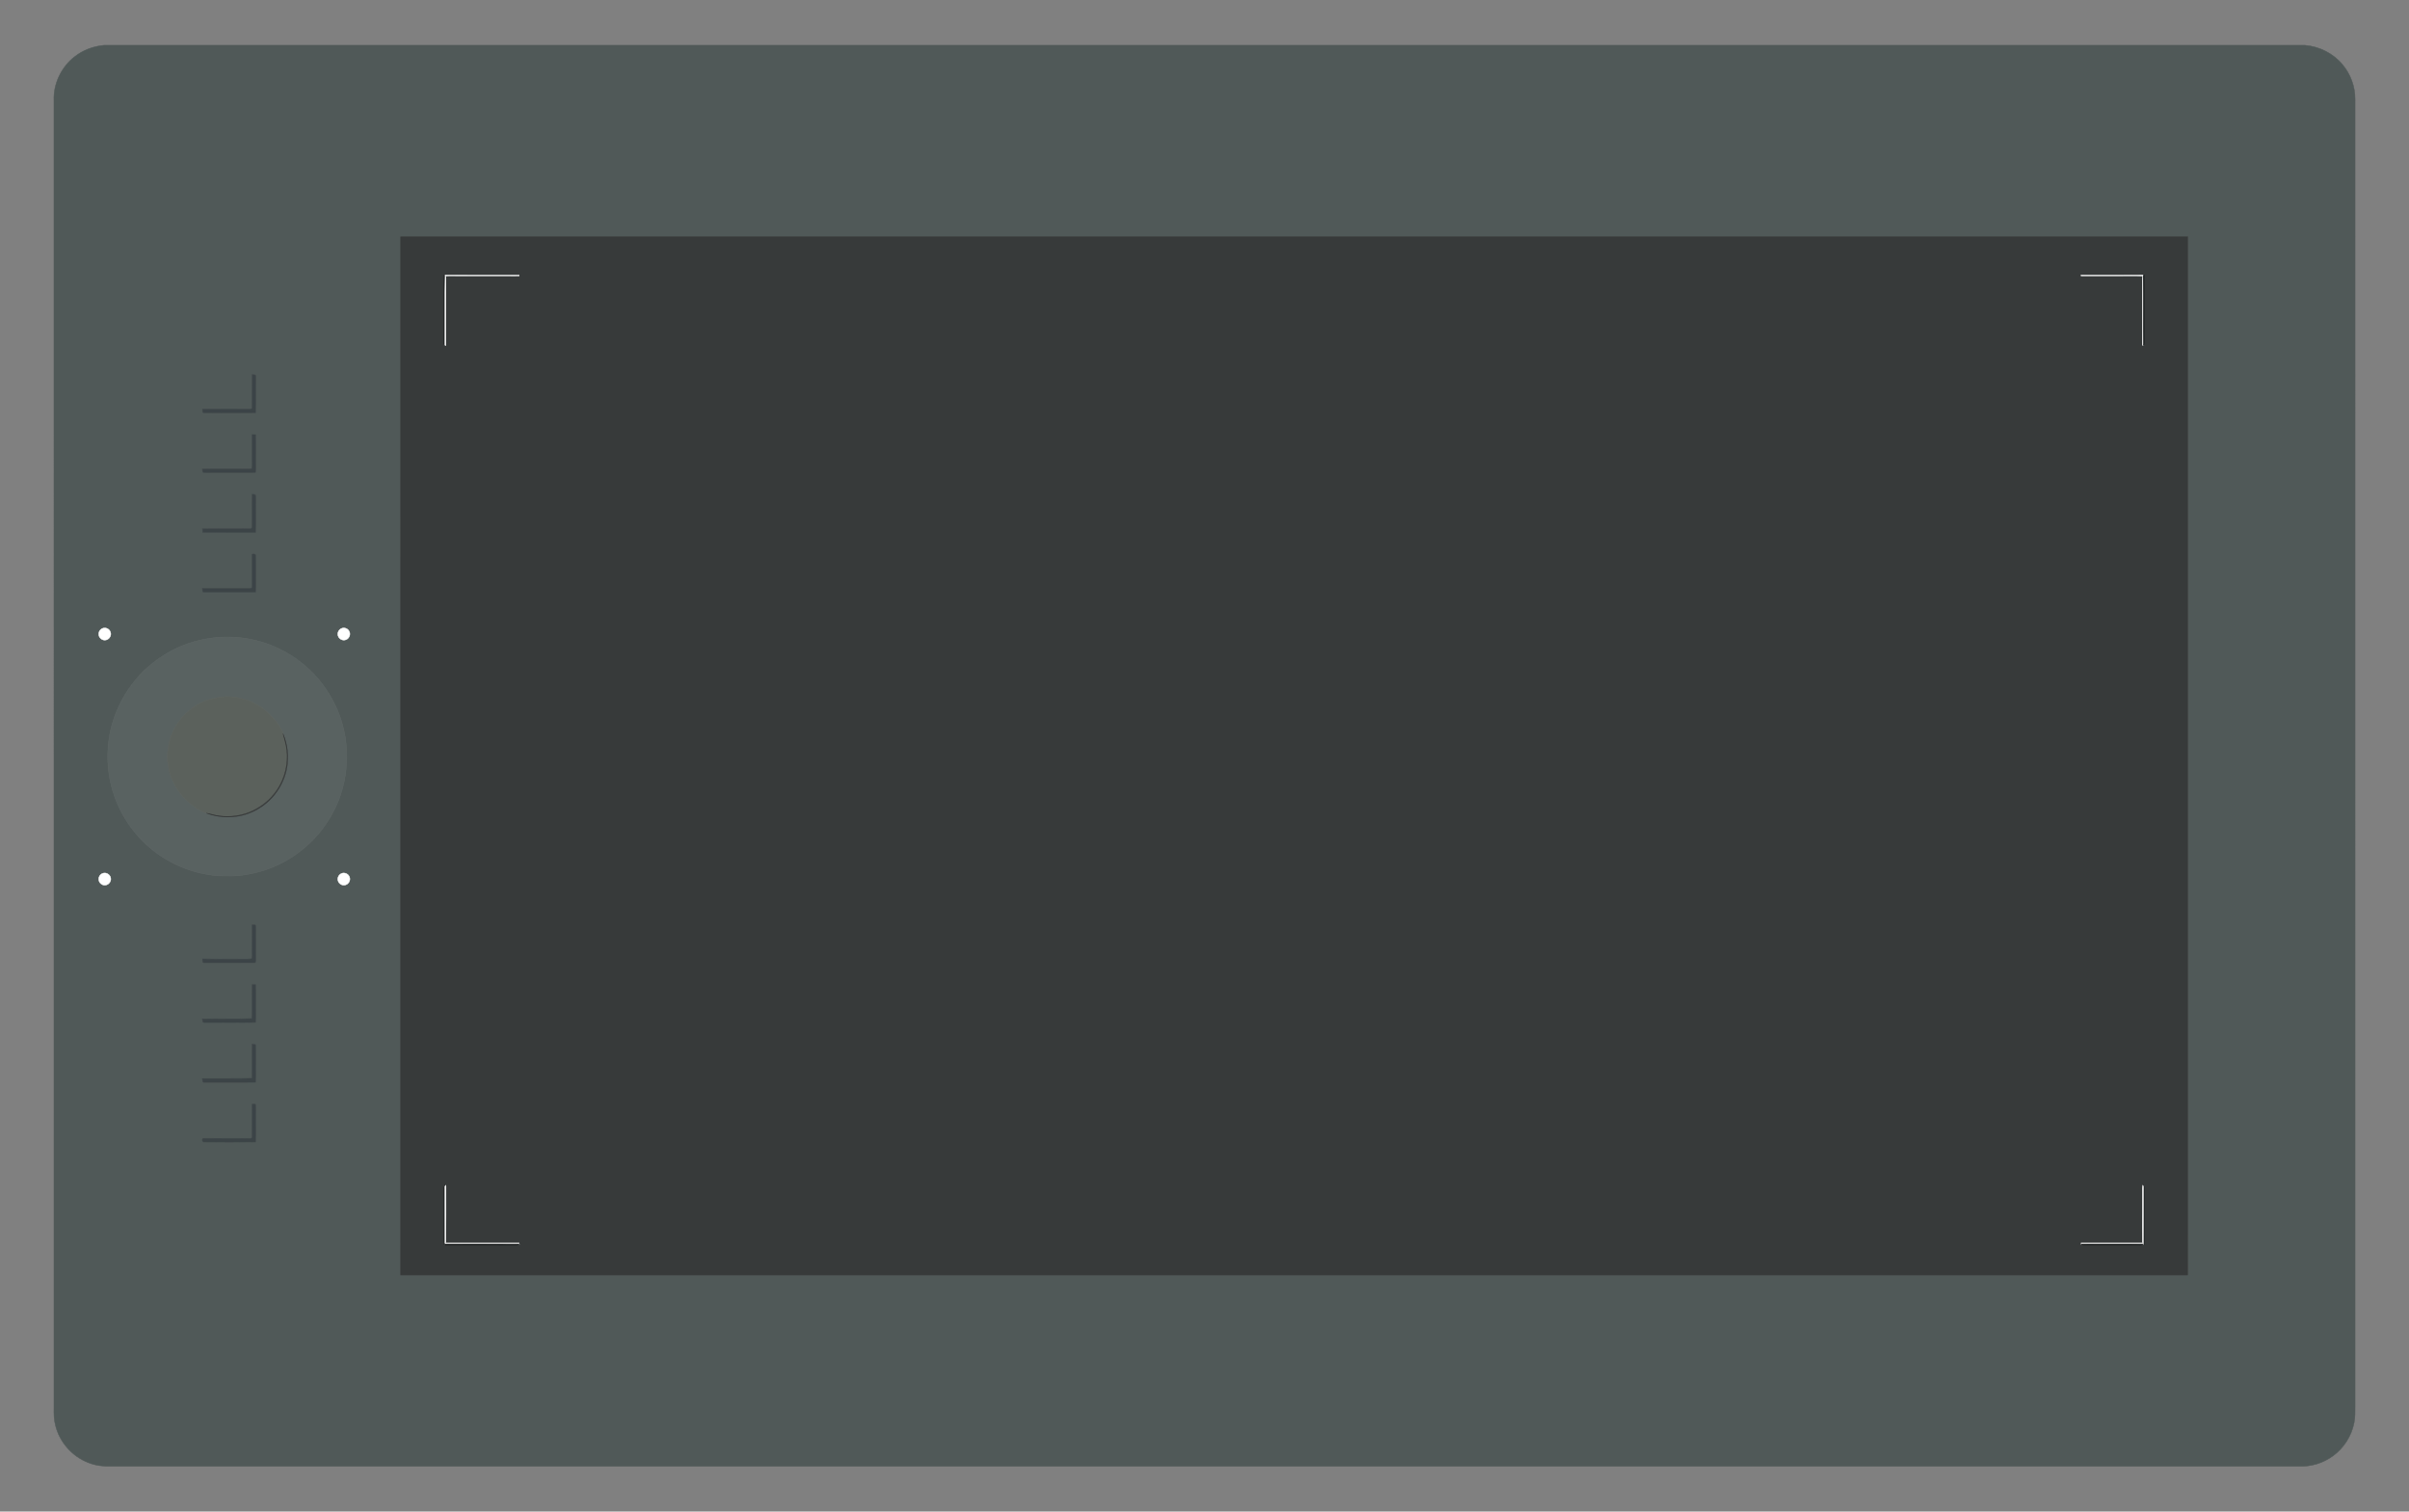
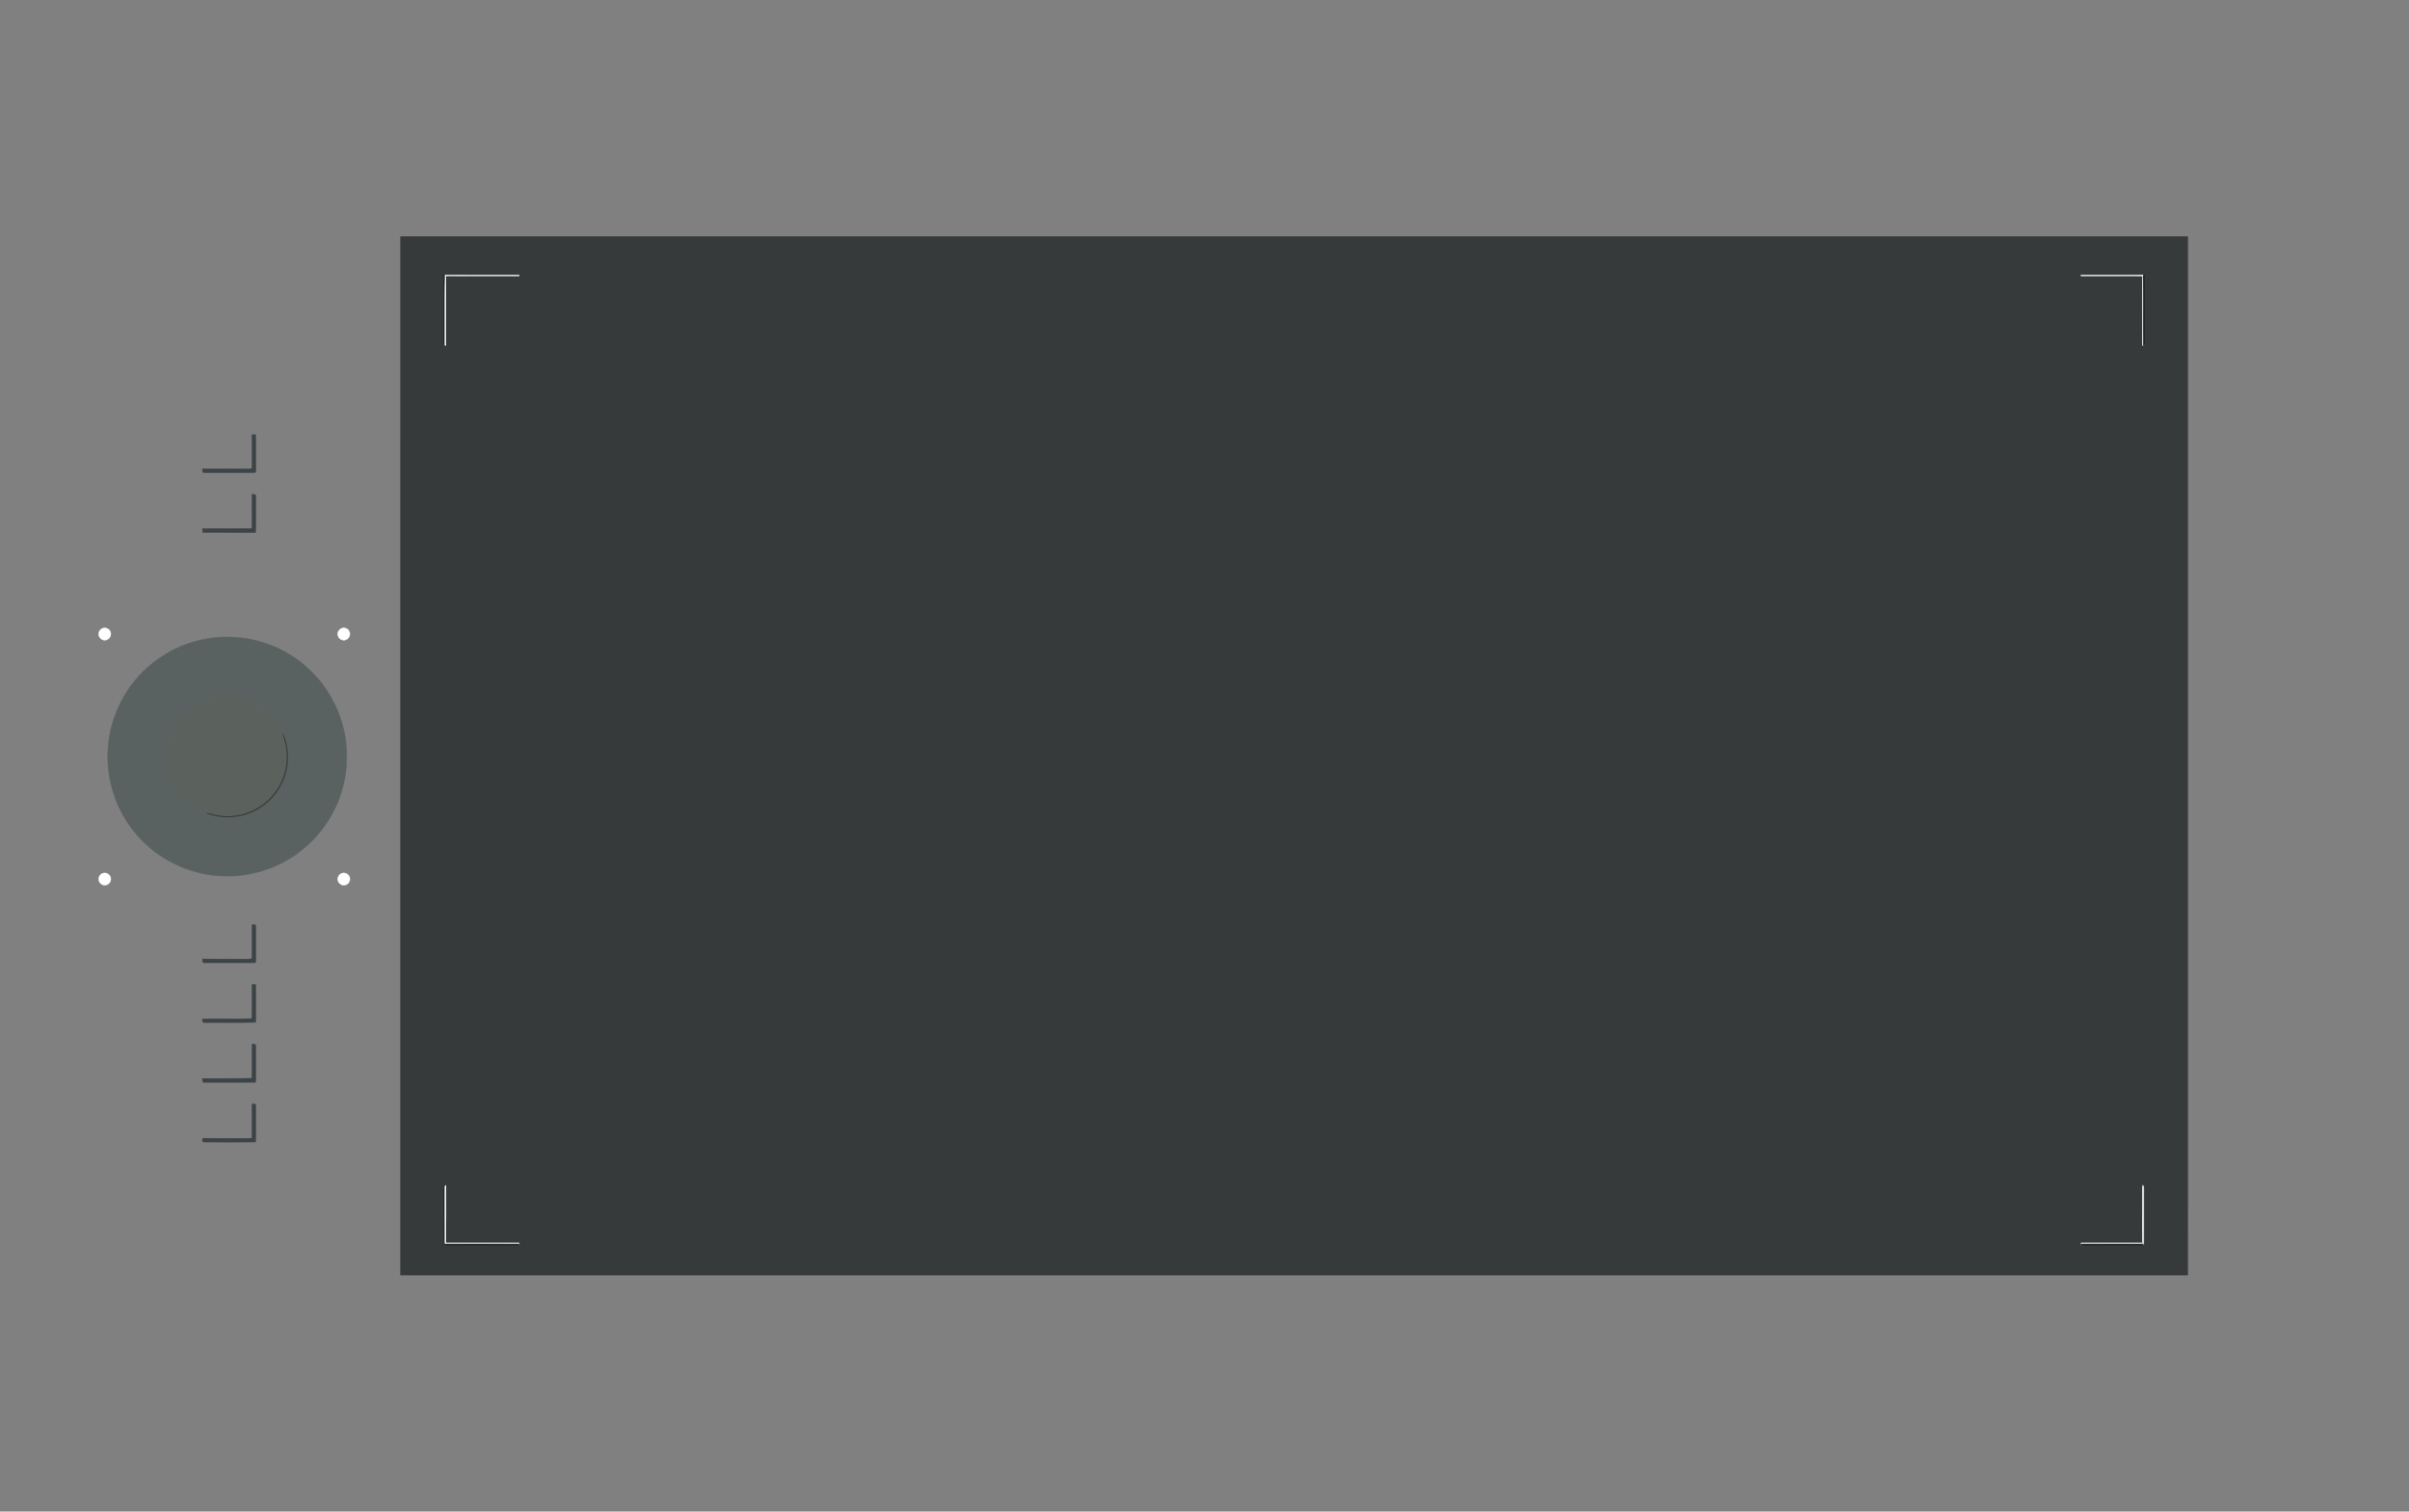
<svg xmlns="http://www.w3.org/2000/svg" version="1.1" id="Layer_1" x="0px" y="0px" viewBox="0 0 2679.962 1681.456" enable-background="new 0 0 2679.962 1681.456" xml:space="preserve">
  <rect x="0" y="0" width="2679.962" height="1681.456" fill="#808080" stroke="none" />
  <g>
-     <path fill="#505958" stroke="#505958" stroke-width="0.5" d="M115.685,50.344h2448.519c15.948,1.34,31.328,8.952,41.597,21.293   c9.116,10.682,14.273,24.659,14.172,38.714c-0.008,484.602-0.008,969.204-0.008,1453.814c0.016,6.225,0.187,12.528-1.114,18.668   c-2.859,14.663-11.515,28.056-23.599,36.813c-10.76,7.9-24.215,11.991-37.561,11.406c-811.293-0.016-1622.594-0.008-2433.887,0   c-8.64,0.335-17.398-0.724-25.461-3.942c-18.083-6.903-32.318-23.046-36.72-41.917c-1.613-6.108-1.698-12.45-1.589-18.722   c0-484.851,0.023-969.711-0.008-1454.562c-0.756-18.847,8.313-37.623,23.264-49.038C92.545,55.572,104.006,51.458,115.685,50.344    M445.672,263.206c-0.125,222.515-0.016,445.039-0.062,667.554c0.016,162.516-0.008,325.031,0.031,487.555   c662.677,0.039,1325.361,0.008,1988.046,0.008c0.132-55.785,0-111.569,0.062-167.354c-0.016-329.254,0.008-658.509-0.008-987.771   C1771.057,263.175,1108.364,263.159,445.672,263.206 M280.515,416.614c-0.288,12.178,0.023,24.379-0.164,36.564   c0.343,1.893-1.808,1.761-3.07,1.823c-17.32,0.023-34.632-0.109-51.951,0.039c-0.039,1.691-0.608,4.628,2.057,4.277   c18.964,0.086,37.935,0.21,56.891-0.062c0.693-13.525,0.016-27.098,0.382-40.631C284.621,416.458,281.98,416.887,280.515,416.614    M280.414,483.454c-0.055,8.851-0.023,17.694-0.055,26.544c-0.07,3.748,0.483,7.573-0.405,11.266   c-3.958,0.709-8.009,0.21-12.006,0.319c-14.273,0.109-28.562-0.242-42.828,0.148c0.257,1.247-0.117,2.836,0.873,3.833   c3.303,0.499,6.661,0.179,9.996,0.226c15.076,0.016,30.16,0.031,45.235,0.016c0.982-0.039,1.963-0.14,2.937-0.319   c0.919-4.044,0.234-8.235,0.413-12.333c-0.179-9.879,0.288-19.774-0.226-29.645C283.031,483.485,281.722,483.47,280.414,483.454    M280.484,549.773c-0.343,12.185,0.125,24.394-0.187,36.579c0.078,1.691-1.839,1.753-3.062,1.745   c-17.351,0.031-34.702-0.133-52.045,0.047c0.093,1.363,0.195,2.742,0.288,4.122c19.587,0.195,39.182,0,58.776,0.094   c0.693-10.292,0.171-20.639,0.296-30.946c-0.125-3.607,0.421-7.277-0.288-10.845C283.226,549.702,281.722,550.006,280.484,549.773    M280.382,616.566c0.008,9.427-0.008,18.855-0.016,28.282c-0.023,3.039,0.273,6.108-0.218,9.123   c-1.099,0.639-2.446,0.382-3.646,0.499c-17.117-0.086-34.234-0.016-51.351-0.023c0.249,1.73-0.467,4.745,2.252,4.347   c18.964,0.047,37.935,0.101,56.907-0.008c0.569-6.732,0.14-13.494,0.265-20.234c-0.078-6.755,0.132-13.518-0.086-20.265   C284.722,615.873,281.948,616.06,280.382,616.566 M114.61,698.841c-2.867,0.818-4.955,3.747-4.737,6.739   c-0.008,3.568,3.35,6.638,6.887,6.474c4.231-0.062,7.659-4.776,6.155-8.796C121.91,699.861,118.007,697.75,114.61,698.841    M380.405,698.895c-3.288,1.044-5.446,4.916-4.355,8.251c0.904,3.327,4.628,5.625,7.994,4.706c3.95-0.849,6.42-5.703,4.534-9.334   C387.269,699.449,383.561,697.812,380.405,698.895 M241.715,709.032c-22.322,1.948-44.285,9.326-62.781,22.065   c-6.895,4.402-13.05,9.794-19.127,15.232c-12.785,12.98-23.451,28.235-30.191,45.228c-10.604,25.672-12.544,54.71-5.984,81.667   c4.636,18.987,13.518,36.938,25.867,52.092c21.145,26.451,52.91,44.028,86.49,48.219c7.48,1.231,15.068,0.802,22.61,0.919   c28.079-1.161,55.754-11.422,77.522-29.248c13.292-10.417,24.184-23.716,32.59-38.325c21.683-37.888,22.851-86.755,2.633-125.492   c-12.162-24.402-32.248-44.752-56.4-57.39C292.669,712.047,266.865,706.983,241.715,709.032 M114.049,971.633   c-2.633,1.013-4.418,3.833-4.168,6.654c0.047,3.537,3.397,6.521,6.903,6.365c3.903-0.109,7.168-4.098,6.373-7.955   C122.487,972.716,117.828,969.903,114.049,971.633 M379.743,971.749c-2.945,1.324-4.737,4.955-3.662,8.072   c0.935,3.272,4.597,5.524,7.931,4.636c3.685-0.818,6.171-5.072,4.862-8.648C387.744,972.155,383.226,969.973,379.743,971.749    M280.429,1028.703c-0.101,10.199-0.023,20.397-0.047,30.596c-0.093,2.415,0.39,4.971-0.522,7.285   c-6.287,0.592-12.629,0.094-18.94,0.234c-11.843,0.008-23.693,0.125-35.543-0.125c-0.086,1.667-0.6,4.675,2.065,4.262   c18.418,0.078,36.844,0.039,55.263-0.008c1.971,0.436,1.87-1.769,1.893-3.077c-0.023-10.393-0.047-20.787-0.023-31.172   c-0.039-2.571,0.28-5.189-0.335-7.698C283.031,1028.5,281.691,1028.757,280.429,1028.703 M280.476,1095.169   c-0.382,12.629,0.304,25.282-0.335,37.912c-18.325,0.577-36.673-0.078-54.998,0.312c0.203,1.636-0.164,4.332,2.337,4.059   c18.948-0.07,37.912,0.242,56.852-0.156c0.483-5.726,0.148-11.461,0.242-17.187c-0.187-8.321,0.288-16.642-0.218-24.94   C283.055,1095.154,281.761,1095.154,280.476,1095.169 M280.484,1161.355c-0.288,12.715,0.125,25.438-0.21,38.153   c-18.372,0.421-36.759,0.039-55.138,0.203c0.21,1.605-0.327,4.721,2.267,4.293c18.948,0.031,37.896,0.078,56.837-0.023   c0.623-5.376,0.21-10.791,0.327-16.174c-0.047-8.025,0.125-16.058-0.047-24.075C284.979,1161.269,282.05,1161.62,280.484,1161.355    M280.414,1228.18c-0.164,12.006,0.117,24.028-0.078,36.042c0.288,1.402-0.935,2.306-2.244,2.08   c-17.055-0.086-34.125,0.078-51.18-0.117c-2.766-0.452-2.252,4.893,0.46,4.176c18.979,0.078,37.974,0.218,56.961-0.047   c0.569-9.303,0.039-18.636,0.234-27.955c-0.203-4.644,0.429-9.349-0.351-13.938C282.992,1227.954,281.676,1228.203,280.414,1228.18   z" />
    <path fill="#373A3A" stroke="#373A3A" stroke-width="0.5" d="M445.672,263.206c662.692-0.047,1325.385-0.031,1988.069-0.008   c0.016,329.262-0.008,658.516,0.008,987.771c-0.062,55.785,0.07,111.569-0.062,167.354c-662.685,0-1325.369,0.031-1988.046-0.008   c-0.039-162.524-0.016-325.039-0.031-487.555C445.656,708.245,445.547,485.721,445.672,263.206 M494.016,305.925   c-0.351,24.651,0.008,49.318-0.164,73.985c0.21,1.332-0.46,3.342,1.122,4.044c0.273,0.07,0.81,0.218,1.083,0.296   c0.016-24.301-0.031-48.593,0.023-72.886c-0.055-1.41,0.109-2.859-0.343-4.215c4.028-0.499,8.103-0.125,12.154-0.234   c23.21,0.023,46.412-0.039,69.622,0.031l0.109-1.067c-27.448-0.078-54.904,0.148-82.36-0.117l-0.07,0.654L494.016,305.925    M2315.129,305.87l0.039,1.067c14.375-0.055,28.757-0.008,43.14-0.023c8.469,0.171,16.977-0.335,25.43,0.249   c-0.701,2.891-0.21,5.913-0.327,8.859c-0.008,22.633,0.008,45.259-0.008,67.892c0.296,0.101,0.873,0.312,1.169,0.413   c0.21-0.335,0.639-1.005,0.857-1.332c0.413-4.651,0.016-9.326,0.148-13.985c-0.109-21.059,0.195-42.119-0.148-63.171l-1.13,0.545   l-0.062-0.639C2361.198,306.05,2338.159,305.793,2315.129,305.87 M493.868,1321.861c0.031,13.502,0.008,27.004,0.016,40.506   c0.164,7.331-0.319,14.686,0.257,22.002c0.226-0.358,0.662-1.075,0.88-1.434l0.538,1.223l-0.016,0.039l-0.148,0.779   c26.498,0,52.995-0.055,79.493,0.039c1.044-0.016,2.041-0.249,2.984-0.709c-0.086-0.421-0.265-1.254-0.358-1.675   c-27.082-0.156-54.172-0.016-81.254-0.07c-0.062-21.27,0.14-42.54-0.101-63.802c-0.008,0.281-0.023,0.834-0.031,1.114l-0.538-1.402   l-0.639,1.293l-0.179-1.504C494.25,1319.391,493.798,1320.575,493.868,1321.861 M2384.836,1318.277l-0.327,1.527l-0.576-1.379   c-0.818,2.345-0.506,4.854-0.53,7.3c-0.008,6.747,0.031,13.502-0.031,20.257c-0.405,12.178-0.078,24.379-0.171,36.58   c-22.664,0.054-45.329-0.086-67.986,0.07c-0.086,0.421-0.257,1.254-0.343,1.675c2.127,0.982,4.519,0.631,6.817,0.678   c18.707-0.023,37.413-0.008,56.12,0.008c2.189-0.062,4.534,0.343,6.615-0.647l-0.171-0.296l0.164-1.114   c0.218,0.374,0.67,1.13,0.888,1.511c0.475-4.223,0.234-8.461,0.273-12.692c0.023-15.076-0.039-30.16,0.008-45.235   C2385.545,1323.754,2385.927,1320.879,2384.836,1318.277z" />
    <path fill="#161919" stroke="#161919" stroke-width="0.5" d="M494.016,305.925l1.176,0.491   c-0.475,25.828-0.055,51.694-0.218,77.538c-1.582-0.701-0.912-2.711-1.122-4.044C494.024,355.243,493.665,330.576,494.016,305.925z   " />
    <path fill="#FFFFFF" stroke="#FFFFFF" stroke-width="0.5" d="M495.192,306.416l0.07-0.654c0.125,0.351,0.358,1.044,0.475,1.387   c0.452,1.356,0.288,2.805,0.343,4.215c-0.055,24.293-0.008,48.586-0.023,72.886c-0.273-0.078-0.81-0.226-1.083-0.296   C495.138,358.11,494.717,332.243,495.192,306.416z" />
    <path fill="#E6E7E7" stroke="#E6E7E7" stroke-width="0.5" d="M495.262,305.761c27.456,0.265,54.912,0.039,82.36,0.117l-0.109,1.067   c-23.21-0.07-46.412-0.008-69.622-0.031c-4.051,0.109-8.126-0.265-12.154,0.234C495.621,306.805,495.387,306.112,495.262,305.761z" />
    <path fill="#E6E7E7" stroke="#E6E7E7" stroke-width="0.5" d="M2315.129,305.87c23.031-0.078,46.069,0.179,69.108-0.125   c-0.125,0.351-0.374,1.067-0.499,1.418c-8.453-0.584-16.961-0.078-25.43-0.249c-14.383,0.016-28.765-0.031-43.14,0.023   L2315.129,305.87z" />
    <path fill="#FFFFFF" stroke="#FFFFFF" stroke-width="0.5" d="M2384.236,305.746l0.062,0.639   c0.483,25.968-0.054,51.967,0.273,77.943c-0.296-0.101-0.873-0.312-1.169-0.413c0.016-22.633,0-45.259,0.008-67.892   c0.117-2.945-0.374-5.968,0.327-8.859C2383.862,306.813,2384.112,306.096,2384.236,305.746z" />
    <path fill="#151919" stroke="#151919" stroke-width="0.5" d="M2384.299,306.385l1.13-0.545c0.343,21.052,0.039,42.111,0.148,63.171   c-0.133,4.659,0.265,9.334-0.148,13.985c-0.218,0.327-0.647,0.997-0.857,1.332C2384.244,358.352,2384.781,332.353,2384.299,306.385   z" />
-     <path fill="#3C4447" stroke="#3C4447" stroke-width="0.5" d="M280.515,416.614c1.465,0.273,4.106-0.156,4.145,2.01   c-0.366,13.533,0.312,27.105-0.382,40.631c-18.956,0.273-37.927,0.148-56.891,0.062c-2.665,0.351-2.096-2.587-2.057-4.277   c17.32-0.148,34.632-0.016,51.951-0.039c1.262-0.062,3.413,0.07,3.07-1.823C280.538,440.992,280.227,428.792,280.515,416.614z" />
    <path fill="#3C4447" stroke="#3C4447" stroke-width="0.5" d="M280.414,483.454c1.309,0.016,2.618,0.031,3.935,0.055   c0.514,9.871,0.047,19.766,0.226,29.645c-0.179,4.098,0.506,8.29-0.413,12.333c-0.974,0.179-1.956,0.281-2.937,0.319   c-15.076,0.016-30.16,0-45.235-0.016c-3.335-0.047-6.693,0.273-9.996-0.226c-0.989-0.997-0.616-2.587-0.873-3.833   c14.266-0.39,28.555-0.039,42.828-0.148c3.997-0.109,8.048,0.39,12.006-0.319c0.888-3.693,0.335-7.518,0.405-11.266   C280.39,501.148,280.359,492.305,280.414,483.454z" />
    <path fill="#3C4447" stroke="#3C4447" stroke-width="0.5" d="M280.484,549.773c1.239,0.234,2.742-0.07,3.779,0.795   c0.709,3.568,0.164,7.238,0.288,10.845c-0.125,10.308,0.397,20.654-0.296,30.946c-19.595-0.094-39.19,0.101-58.776-0.094   c-0.093-1.379-0.195-2.758-0.288-4.122c17.343-0.179,34.694-0.016,52.045-0.047c1.223,0.008,3.14-0.055,3.062-1.745   C280.608,574.167,280.141,561.958,280.484,549.773z" />
-     <path fill="#3C4447" stroke="#3C4447" stroke-width="0.5" d="M280.382,616.566c1.566-0.506,4.34-0.693,4.106,1.722   c0.218,6.747,0.008,13.51,0.086,20.265c-0.125,6.739,0.304,13.502-0.265,20.234c-18.971,0.109-37.943,0.055-56.907,0.008   c-2.719,0.397-2.002-2.618-2.252-4.347c17.117,0.008,34.234-0.062,51.351,0.023c1.2-0.117,2.548,0.14,3.646-0.499   c0.491-3.015,0.195-6.085,0.218-9.123C280.375,635.421,280.39,625.993,280.382,616.566z" />
    <path fill="#FFFFFF" stroke="#FFFFFF" stroke-width="0.5" d="M114.61,698.841c3.397-1.091,7.3,1.021,8.305,4.418   c1.504,4.02-1.924,8.734-6.155,8.796c-3.537,0.164-6.895-2.906-6.887-6.474C109.655,702.588,111.743,699.659,114.61,698.841z" />
    <path fill="#FFFFFF" stroke="#FFFFFF" stroke-width="0.5" d="M380.405,698.895c3.155-1.083,6.864,0.553,8.173,3.623   c1.885,3.631-0.584,8.485-4.534,9.334c-3.366,0.919-7.09-1.379-7.994-4.706C374.959,703.812,377.117,699.939,380.405,698.895z" />
    <path fill="#596261" stroke="#596261" stroke-width="0.5" d="M241.715,709.032c25.15-2.049,50.954,3.015,73.229,14.967   c24.153,12.637,44.238,32.988,56.4,57.39c20.218,38.738,19.049,87.604-2.633,125.492c-8.407,14.608-19.299,27.908-32.59,38.325   c-21.768,17.826-49.443,28.087-77.522,29.248c-7.542-0.117-15.13,0.312-22.61-0.919c-33.58-4.192-65.344-21.769-86.49-48.219   c-12.349-15.154-21.231-33.105-25.867-52.092c-6.56-26.957-4.62-55.995,5.984-81.667c6.739-16.992,17.405-32.248,30.191-45.228   c6.077-5.438,12.232-10.83,19.127-15.232C197.43,718.358,219.393,710.979,241.715,709.032 M231.812,778.505   c-12.107,3.888-22.805,11.562-30.884,21.317c-8.095,10.199-13.229,22.758-14.305,35.761c-1.223,6.513-0.125,13.128,1.114,19.556   c2.259,10.947,7.37,21.286,14.608,29.793c2.929,3.039,5.906,6.038,8.921,8.991c5.469,4.472,11.578,8.446,18.333,10.588   c18.87,7.129,41.106,5.501,58.317-5.212c17.522-10.393,29.661-29.295,31.819-49.544c0.249-5.166,0.327-10.362-0.078-15.52   c-0.81-6.217-2.423-12.349-4.807-18.146c-0.265-1.021-0.545-2.026-1.021-2.945c-2.672-4.94-5.508-9.864-9.482-13.884   c-4.979-4.893-9.575-10.354-15.769-13.783c-10.752-6.919-23.49-10.292-36.198-10.635   C245.439,775.42,238.419,776.16,231.812,778.505z" />
    <path fill="#5B615C" stroke="#5B615C" stroke-width="0.5" d="M231.812,778.505c6.607-2.345,13.627-3.085,20.569-3.662   c12.707,0.343,25.446,3.716,36.198,10.635c6.194,3.428,10.791,8.89,15.769,13.783c3.973,4.02,6.809,8.944,9.482,13.884   c0.475,0.919,0.756,1.924,1.021,2.945c0.569,2.478,1.254,4.94,2.002,7.378c4.324,14.671,3.202,30.775-2.93,44.776   c-9.046,21.285-30.004,36.977-53.034,39.454c-5.423,0.717-10.931,0.779-16.346-0.039c-5.111-0.413-9.926-2.275-14.943-3.148   c-6.755-2.143-12.863-6.116-18.333-10.588c-3.015-2.953-5.991-5.952-8.921-8.991c-7.238-8.508-12.349-18.847-14.608-29.793   c-1.239-6.428-2.337-13.042-1.114-19.556c1.075-13.003,6.21-25.563,14.305-35.761C209.008,790.067,219.705,782.393,231.812,778.505   z" />
    <path fill="#373A3A" stroke="#373A3A" stroke-width="0.5" d="M314.85,816.09c2.384,5.797,3.997,11.928,4.807,18.146   c0.405,5.158,0.327,10.354,0.078,15.52c-2.158,20.249-14.297,39.151-31.819,49.544c-17.211,10.713-39.447,12.341-58.317,5.212   c5.018,0.873,9.832,2.735,14.943,3.148c5.415,0.818,10.923,0.756,16.346,0.039c23.031-2.478,43.989-18.169,53.034-39.454   c6.132-14.001,7.254-30.105,2.93-44.776C316.105,821.03,315.419,818.568,314.85,816.09z" />
    <path fill="#FFFFFF" stroke="#FFFFFF" stroke-width="0.5" d="M114.049,971.633c3.779-1.73,8.438,1.083,9.108,5.064   c0.795,3.857-2.47,7.846-6.373,7.955c-3.506,0.156-6.856-2.828-6.903-6.365C109.631,975.466,111.416,972.645,114.049,971.633z" />
    <path fill="#FFFFFF" stroke="#FFFFFF" stroke-width="0.5" d="M379.743,971.749c3.483-1.776,8.002,0.405,9.131,4.059   c1.309,3.576-1.176,7.83-4.862,8.648c-3.335,0.888-6.996-1.363-7.931-4.636C375.006,976.705,376.798,973.074,379.743,971.749z" />
    <path fill="#3C4447" stroke="#3C4447" stroke-width="0.5" d="M280.429,1028.703c1.262,0.055,2.602-0.203,3.81,0.296   c0.615,2.509,0.296,5.126,0.335,7.698c-0.023,10.386,0,20.779,0.023,31.172c-0.023,1.309,0.078,3.514-1.893,3.077   c-18.418,0.047-36.844,0.086-55.263,0.008c-2.665,0.413-2.15-2.594-2.065-4.262c11.85,0.249,23.701,0.132,35.543,0.125   c6.311-0.14,12.653,0.358,18.94-0.234c0.912-2.314,0.429-4.87,0.522-7.285C280.406,1049.1,280.328,1038.901,280.429,1028.703z" />
    <path fill="#3C4447" stroke="#3C4447" stroke-width="0.5" d="M280.476,1095.169c1.286-0.016,2.579-0.016,3.88,0   c0.506,8.297,0.031,16.619,0.218,24.94c-0.093,5.726,0.242,11.461-0.242,17.187c-18.94,0.397-37.904,0.086-56.852,0.156   c-2.501,0.273-2.135-2.423-2.337-4.059c18.325-0.39,36.673,0.265,54.998-0.312C280.78,1120.451,280.094,1107.799,280.476,1095.169z   " />
    <path fill="#3C4447" stroke="#3C4447" stroke-width="0.5" d="M280.484,1161.355c1.566,0.265,4.496-0.086,4.036,2.376   c0.171,8.017,0,16.05,0.047,24.075c-0.117,5.384,0.296,10.799-0.327,16.174c-18.94,0.101-37.888,0.055-56.837,0.023   c-2.594,0.429-2.057-2.688-2.267-4.293c18.379-0.164,36.766,0.218,55.138-0.203C280.608,1186.793,280.195,1174.07,280.484,1161.355   z" />
    <path fill="#3C4447" stroke="#3C4447" stroke-width="0.5" d="M280.414,1228.18c1.262,0.023,2.579-0.226,3.802,0.241   c0.779,4.589,0.148,9.295,0.351,13.938c-0.195,9.318,0.335,18.652-0.234,27.955c-18.987,0.265-37.982,0.125-56.961,0.047   c-2.711,0.717-3.226-4.628-0.46-4.176c17.055,0.195,34.125,0.031,51.18,0.117c1.309,0.226,2.532-0.678,2.244-2.08   C280.53,1252.208,280.25,1240.186,280.414,1228.18z" />
    <path fill="#161919" stroke="#161919" stroke-width="0.5" d="M493.868,1321.861c-0.07-1.286,0.382-2.47,0.904-3.6l0.179,1.504   c0.109,21.052-0.031,42.111,0.07,63.171c-0.218,0.358-0.654,1.075-0.88,1.434c-0.577-7.316-0.094-14.671-0.257-22.002   C493.876,1348.865,493.899,1335.363,493.868,1321.861z" />
-     <path fill="#151919" stroke="#151919" stroke-width="0.5" d="M2384.836,1318.277c1.091,2.602,0.709,5.477,0.748,8.243   c-0.047,15.076,0.016,30.16-0.008,45.235c-0.039,4.231,0.202,8.469-0.273,12.692c-0.218-0.382-0.67-1.137-0.888-1.511   c0.171-21.044-0.008-42.088,0.093-63.132L2384.836,1318.277z" />
    <path fill="#FFFFFF" stroke="#FFFFFF" stroke-width="0.5" d="M494.951,1319.765l0.639-1.293l0.538,1.402   c-0.093,20.919,0.164,41.846-0.125,62.758c-0.109,0.382-0.335,1.145-0.444,1.527l-0.538-1.223   C494.92,1361.876,495.06,1340.817,494.951,1319.765z" />
    <path fill="#FFFFFF" stroke="#FFFFFF" stroke-width="0.5" d="M2383.403,1325.725c0.023-2.447-0.288-4.955,0.53-7.3l0.576,1.379   c-0.101,21.044,0.078,42.088-0.093,63.132l-0.164,1.114c-0.203-0.358-0.608-1.067-0.81-1.418   c-0.226-12.217-0.086-24.441-0.07-36.65C2383.434,1339.227,2383.395,1332.472,2383.403,1325.725z" />
    <path fill="#C1C1C1" stroke="#C1C1C1" stroke-width="0.5" d="M496.003,1382.632c27.168,0,54.343,0,81.511,0   c0.093,0.421,0.273,1.254,0.358,1.675c-27.44-0.273-54.889-0.047-82.329-0.109l0.016-0.039   C495.668,1383.777,495.894,1383.013,496.003,1382.632z" />
    <path fill="#C1C1C1" stroke="#C1C1C1" stroke-width="0.5" d="M2315.214,1382.632c22.742,0,45.485,0.008,68.227,0   c0.202,0.351,0.608,1.06,0.81,1.418l0.171,0.296c-17.78-0.366-35.574-0.054-53.354-0.156c-5.407,0.047-10.814-0.132-16.198,0.117   C2314.957,1383.886,2315.129,1383.052,2315.214,1382.632z" />
    <path fill="#111515" stroke="#111515" stroke-width="0.5" d="M495.543,1384.198c27.44,0.062,54.889-0.164,82.329,0.109   c-0.943,0.46-1.94,0.693-2.984,0.709c-26.498-0.094-52.995-0.039-79.493-0.039L495.543,1384.198z" />
    <path fill="#111515" stroke="#111515" stroke-width="0.5" d="M2314.872,1384.307c5.384-0.249,10.791-0.07,16.198-0.117   c17.78,0.101,35.574-0.21,53.354,0.156c-2.08,0.99-4.426,0.584-6.615,0.647c-18.707-0.016-37.413-0.031-56.12-0.008   C2319.39,1384.938,2316.999,1385.288,2314.872,1384.307z" />
  </g>
</svg>